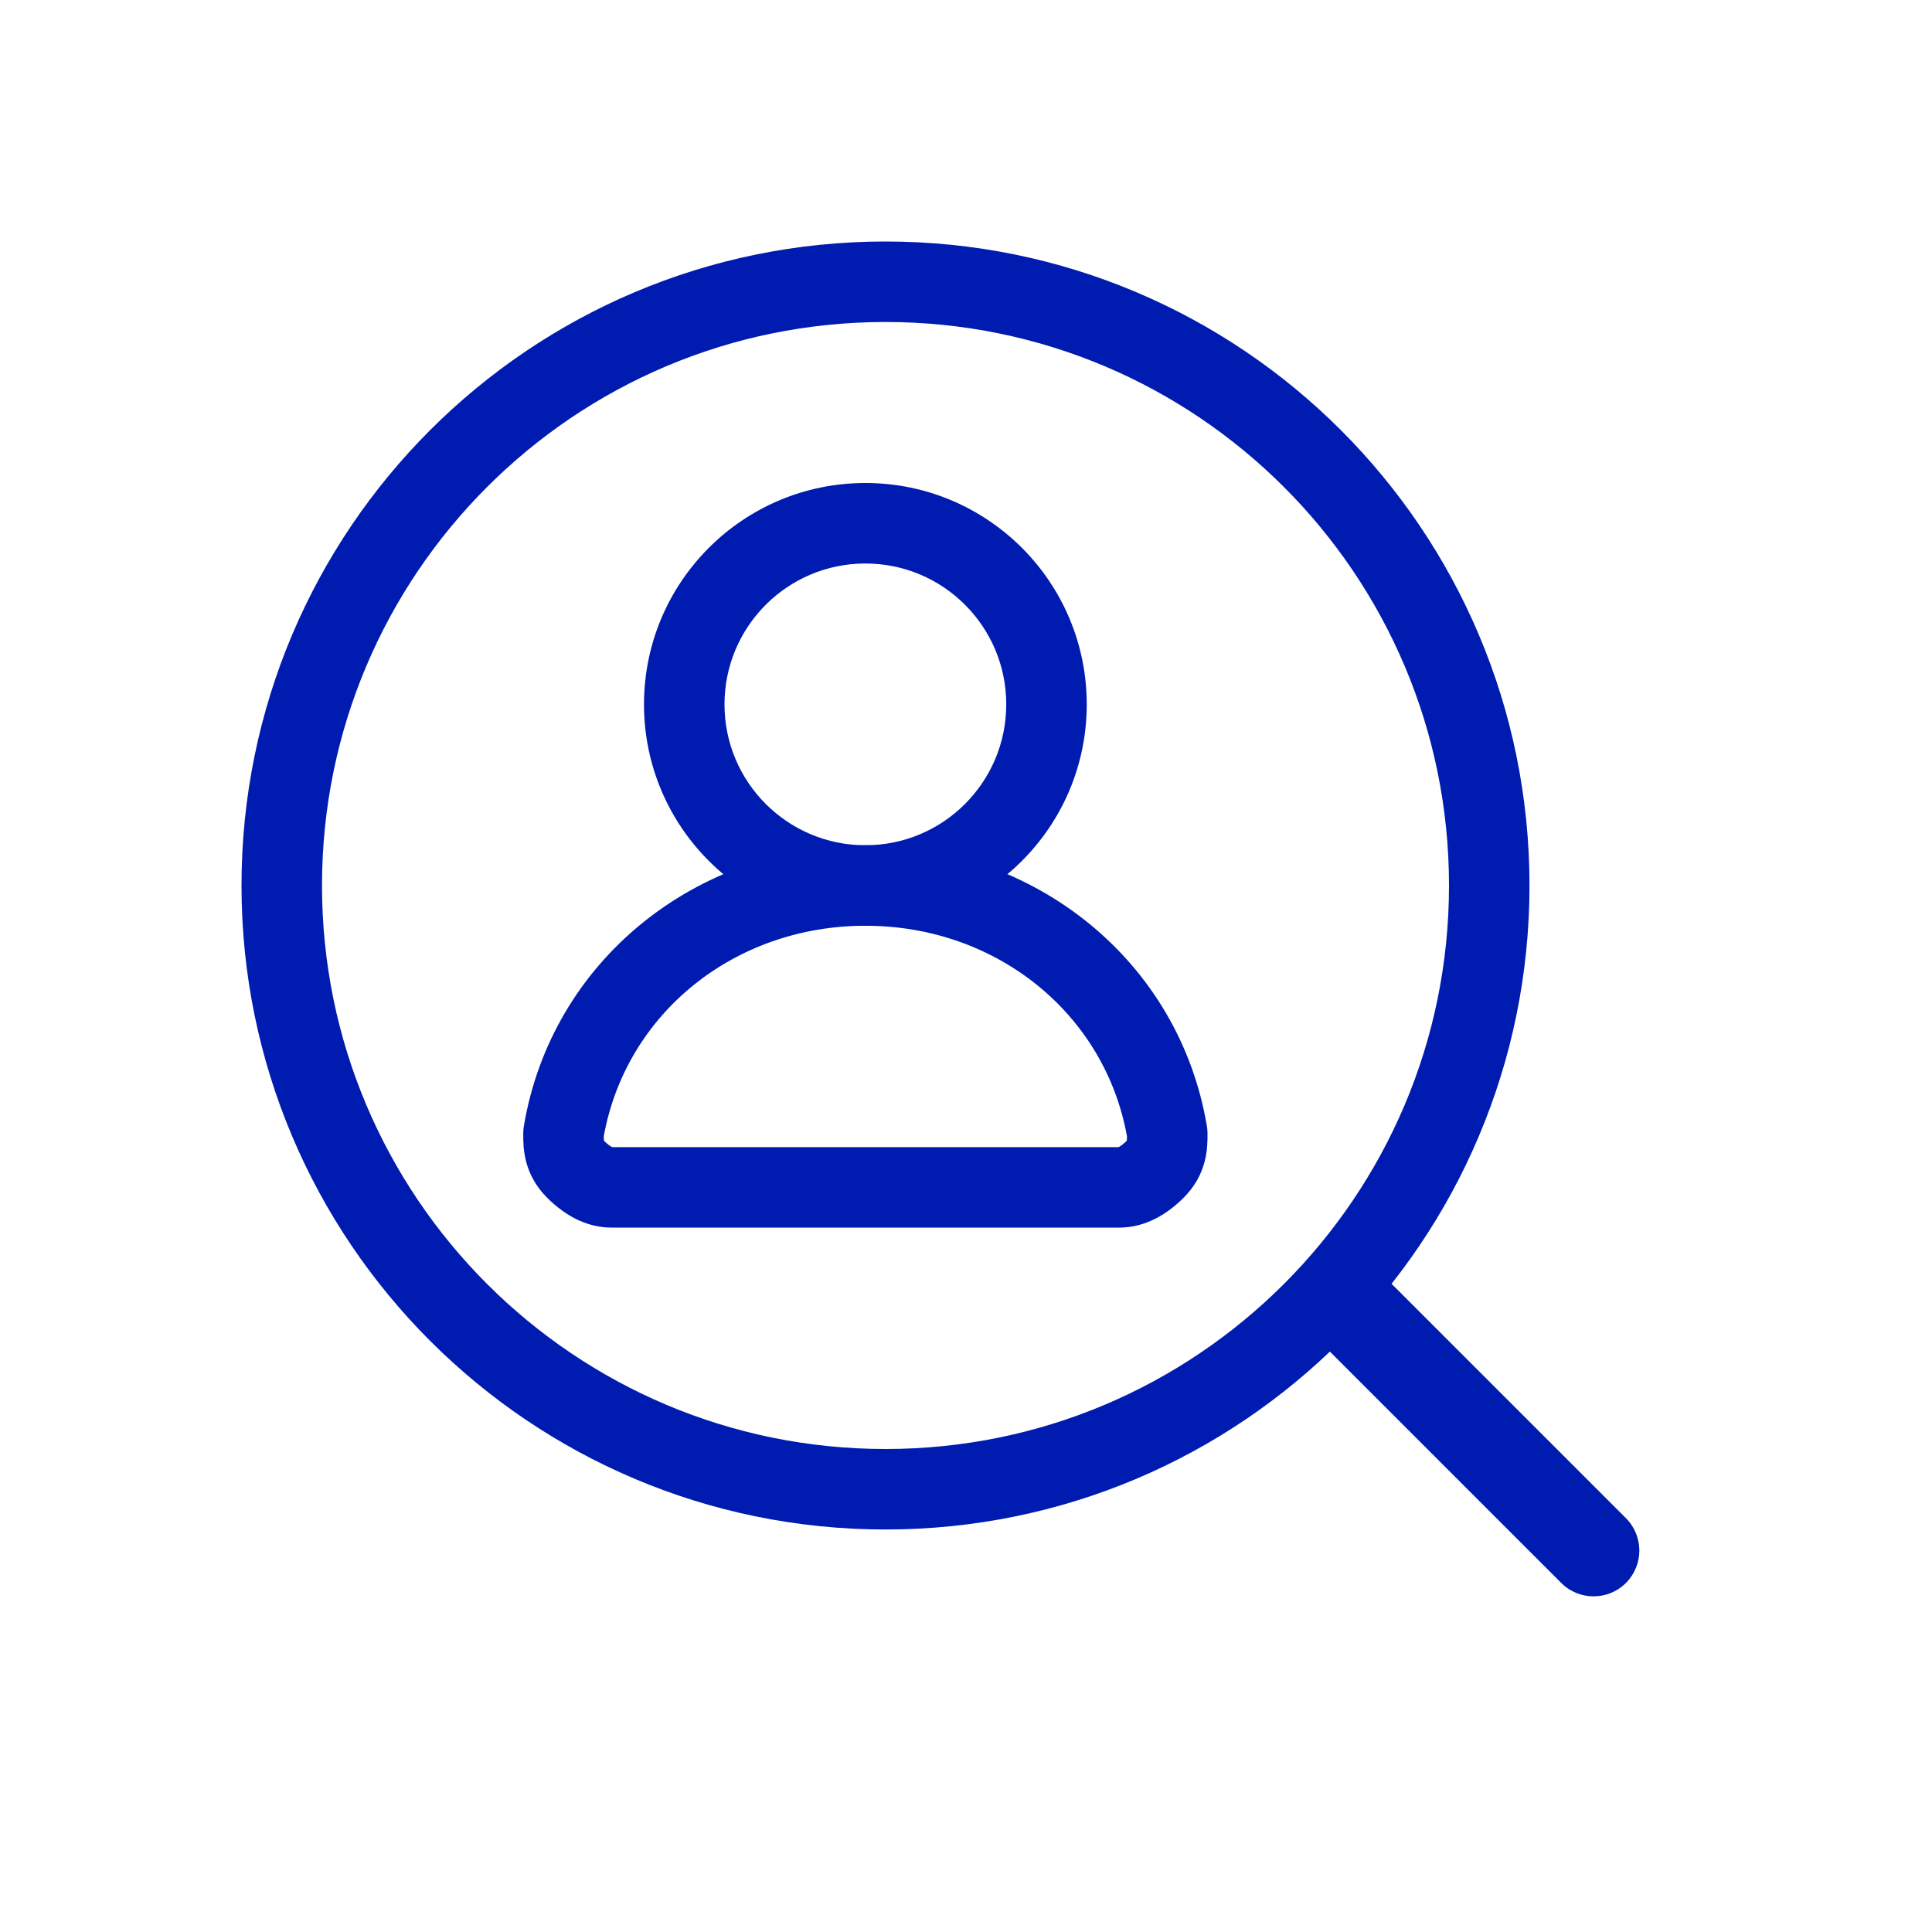
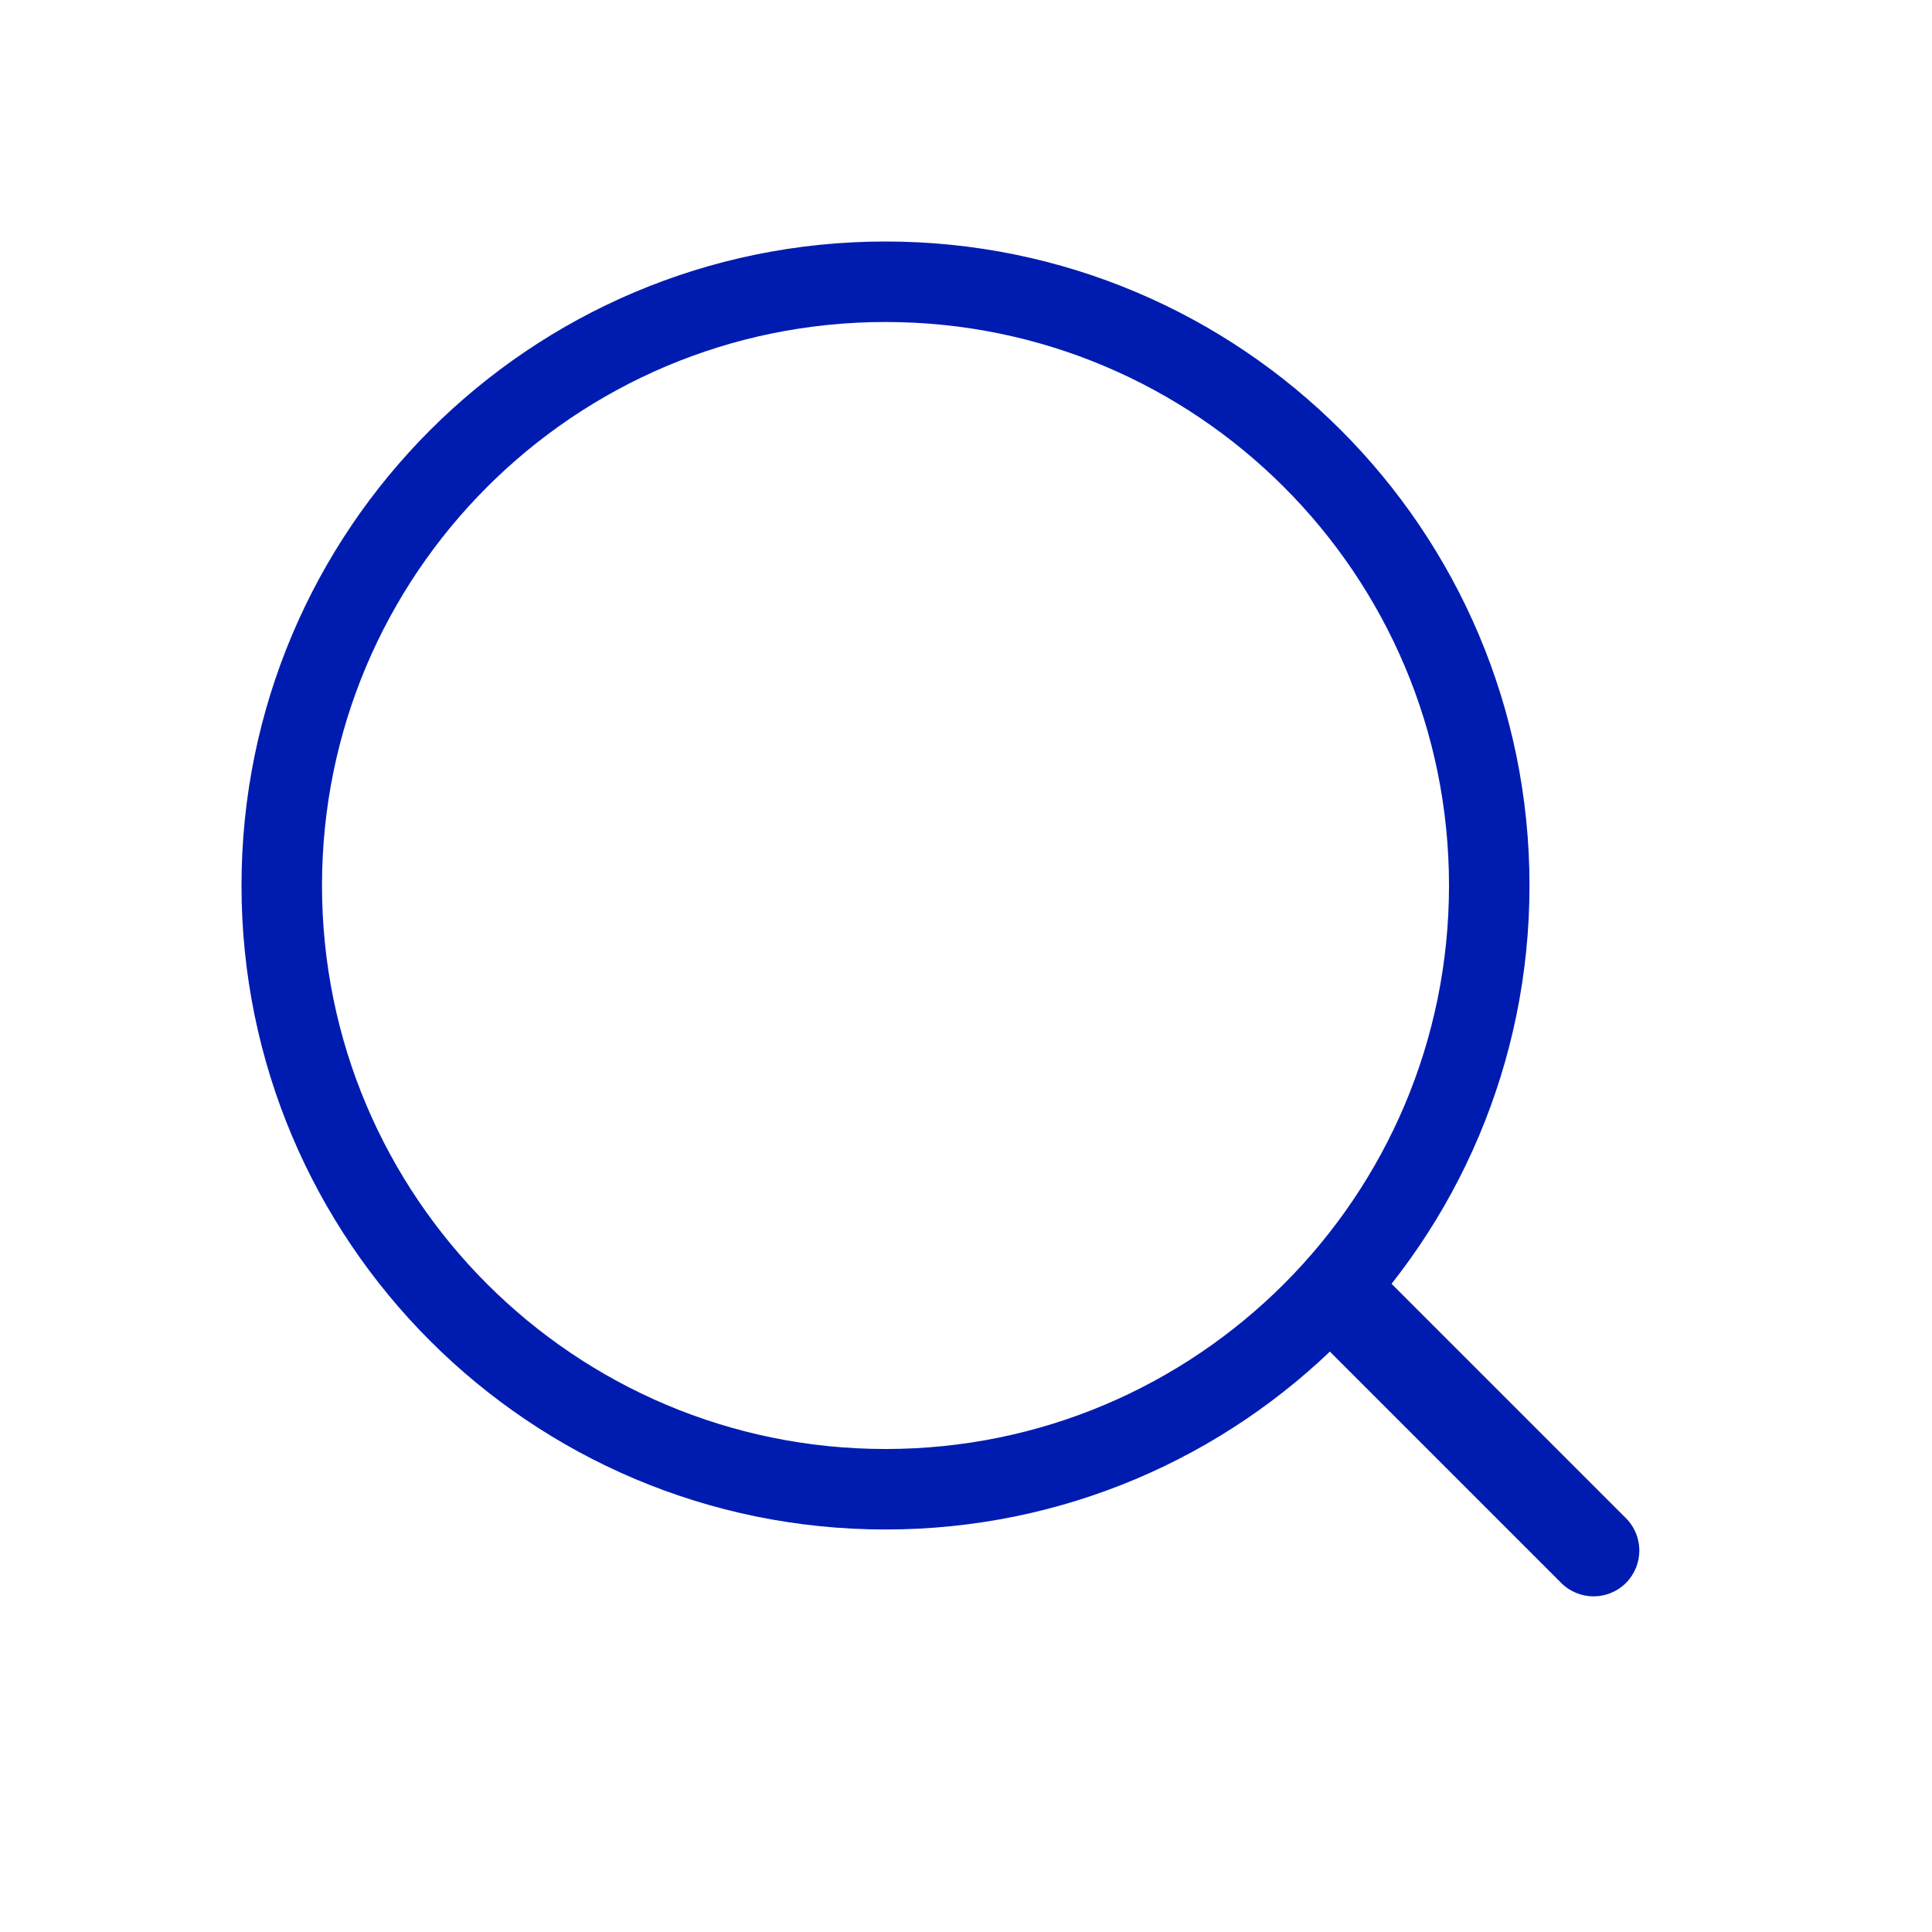
<svg xmlns="http://www.w3.org/2000/svg" width="48" height="48" viewBox="0 0 48 48" fill="none">
-   <path fill-rule="evenodd" clip-rule="evenodd" d="M21.5 14C19.567 14 18 15.567 18 17.5C18 19.433 19.567 21 21.5 21C23.433 21 25 19.433 25 17.5C25 15.567 23.433 14 21.5 14ZM16 17.5C16 14.462 18.462 12 21.5 12C24.538 12 27 14.462 27 17.5C27 20.538 24.538 23 21.5 23C18.462 23 16 20.538 16 17.5Z" fill="#001CB0" />
-   <path fill-rule="evenodd" clip-rule="evenodd" d="M15 28.234C15.001 28.266 15.001 28.29 15.003 28.313C15.004 28.325 15.004 28.334 15.005 28.341C15.006 28.342 15.007 28.342 15.007 28.343C15.1 28.436 15.165 28.477 15.197 28.493C15.204 28.497 15.209 28.499 15.213 28.5H27.788C27.791 28.499 27.796 28.497 27.803 28.493C27.835 28.477 27.9 28.436 27.993 28.343C27.994 28.342 27.994 28.342 27.995 28.341C27.996 28.334 27.997 28.325 27.997 28.313C27.999 28.29 27.999 28.266 28 28.234C27.452 25.189 24.764 23 21.5 23C18.236 23 15.548 25.189 15 28.234ZM15.2 30.5C14.541 30.5 14.002 30.166 13.593 29.757C12.999 29.163 12.999 28.502 13 28.176C13 28.167 13 28.159 13 28.15C13 28.095 13.005 28.04 13.014 27.986C13.699 23.873 17.293 21 21.5 21C25.707 21 29.301 23.873 29.986 27.986C29.995 28.04 30 28.095 30 28.15C30 28.159 30 28.167 30 28.176C30.001 28.502 30.002 29.163 29.407 29.757C28.998 30.166 28.459 30.5 27.8 30.5H15.2Z" fill="#001CB0" />
-   <path fill-rule="evenodd" clip-rule="evenodd" d="M22 7C13.716 7 7 13.716 7 22C7 30.284 13.716 37 22 37C30.284 37 37 30.284 37 22C37 13.716 30.284 7 22 7Z" stroke="#001CB0" stroke-width="2" stroke-linecap="round" stroke-linejoin="round" />
+   <path fill-rule="evenodd" clip-rule="evenodd" d="M22 7C13.716 7 7 13.716 7 22C7 30.284 13.716 37 22 37C30.284 37 37 30.284 37 22C37 13.716 30.284 7 22 7" stroke="#001CB0" stroke-width="2" stroke-linecap="round" stroke-linejoin="round" />
  <path fill-rule="evenodd" clip-rule="evenodd" d="M32.756 31.688C33.2 31.244 33.921 31.244 34.365 31.688L40.396 37.719C40.84 38.163 40.84 38.883 40.396 39.328C39.952 39.772 39.232 39.772 38.788 39.328L32.756 33.296C32.312 32.852 32.312 32.132 32.756 31.688Z" fill="#001CB0" />
</svg>